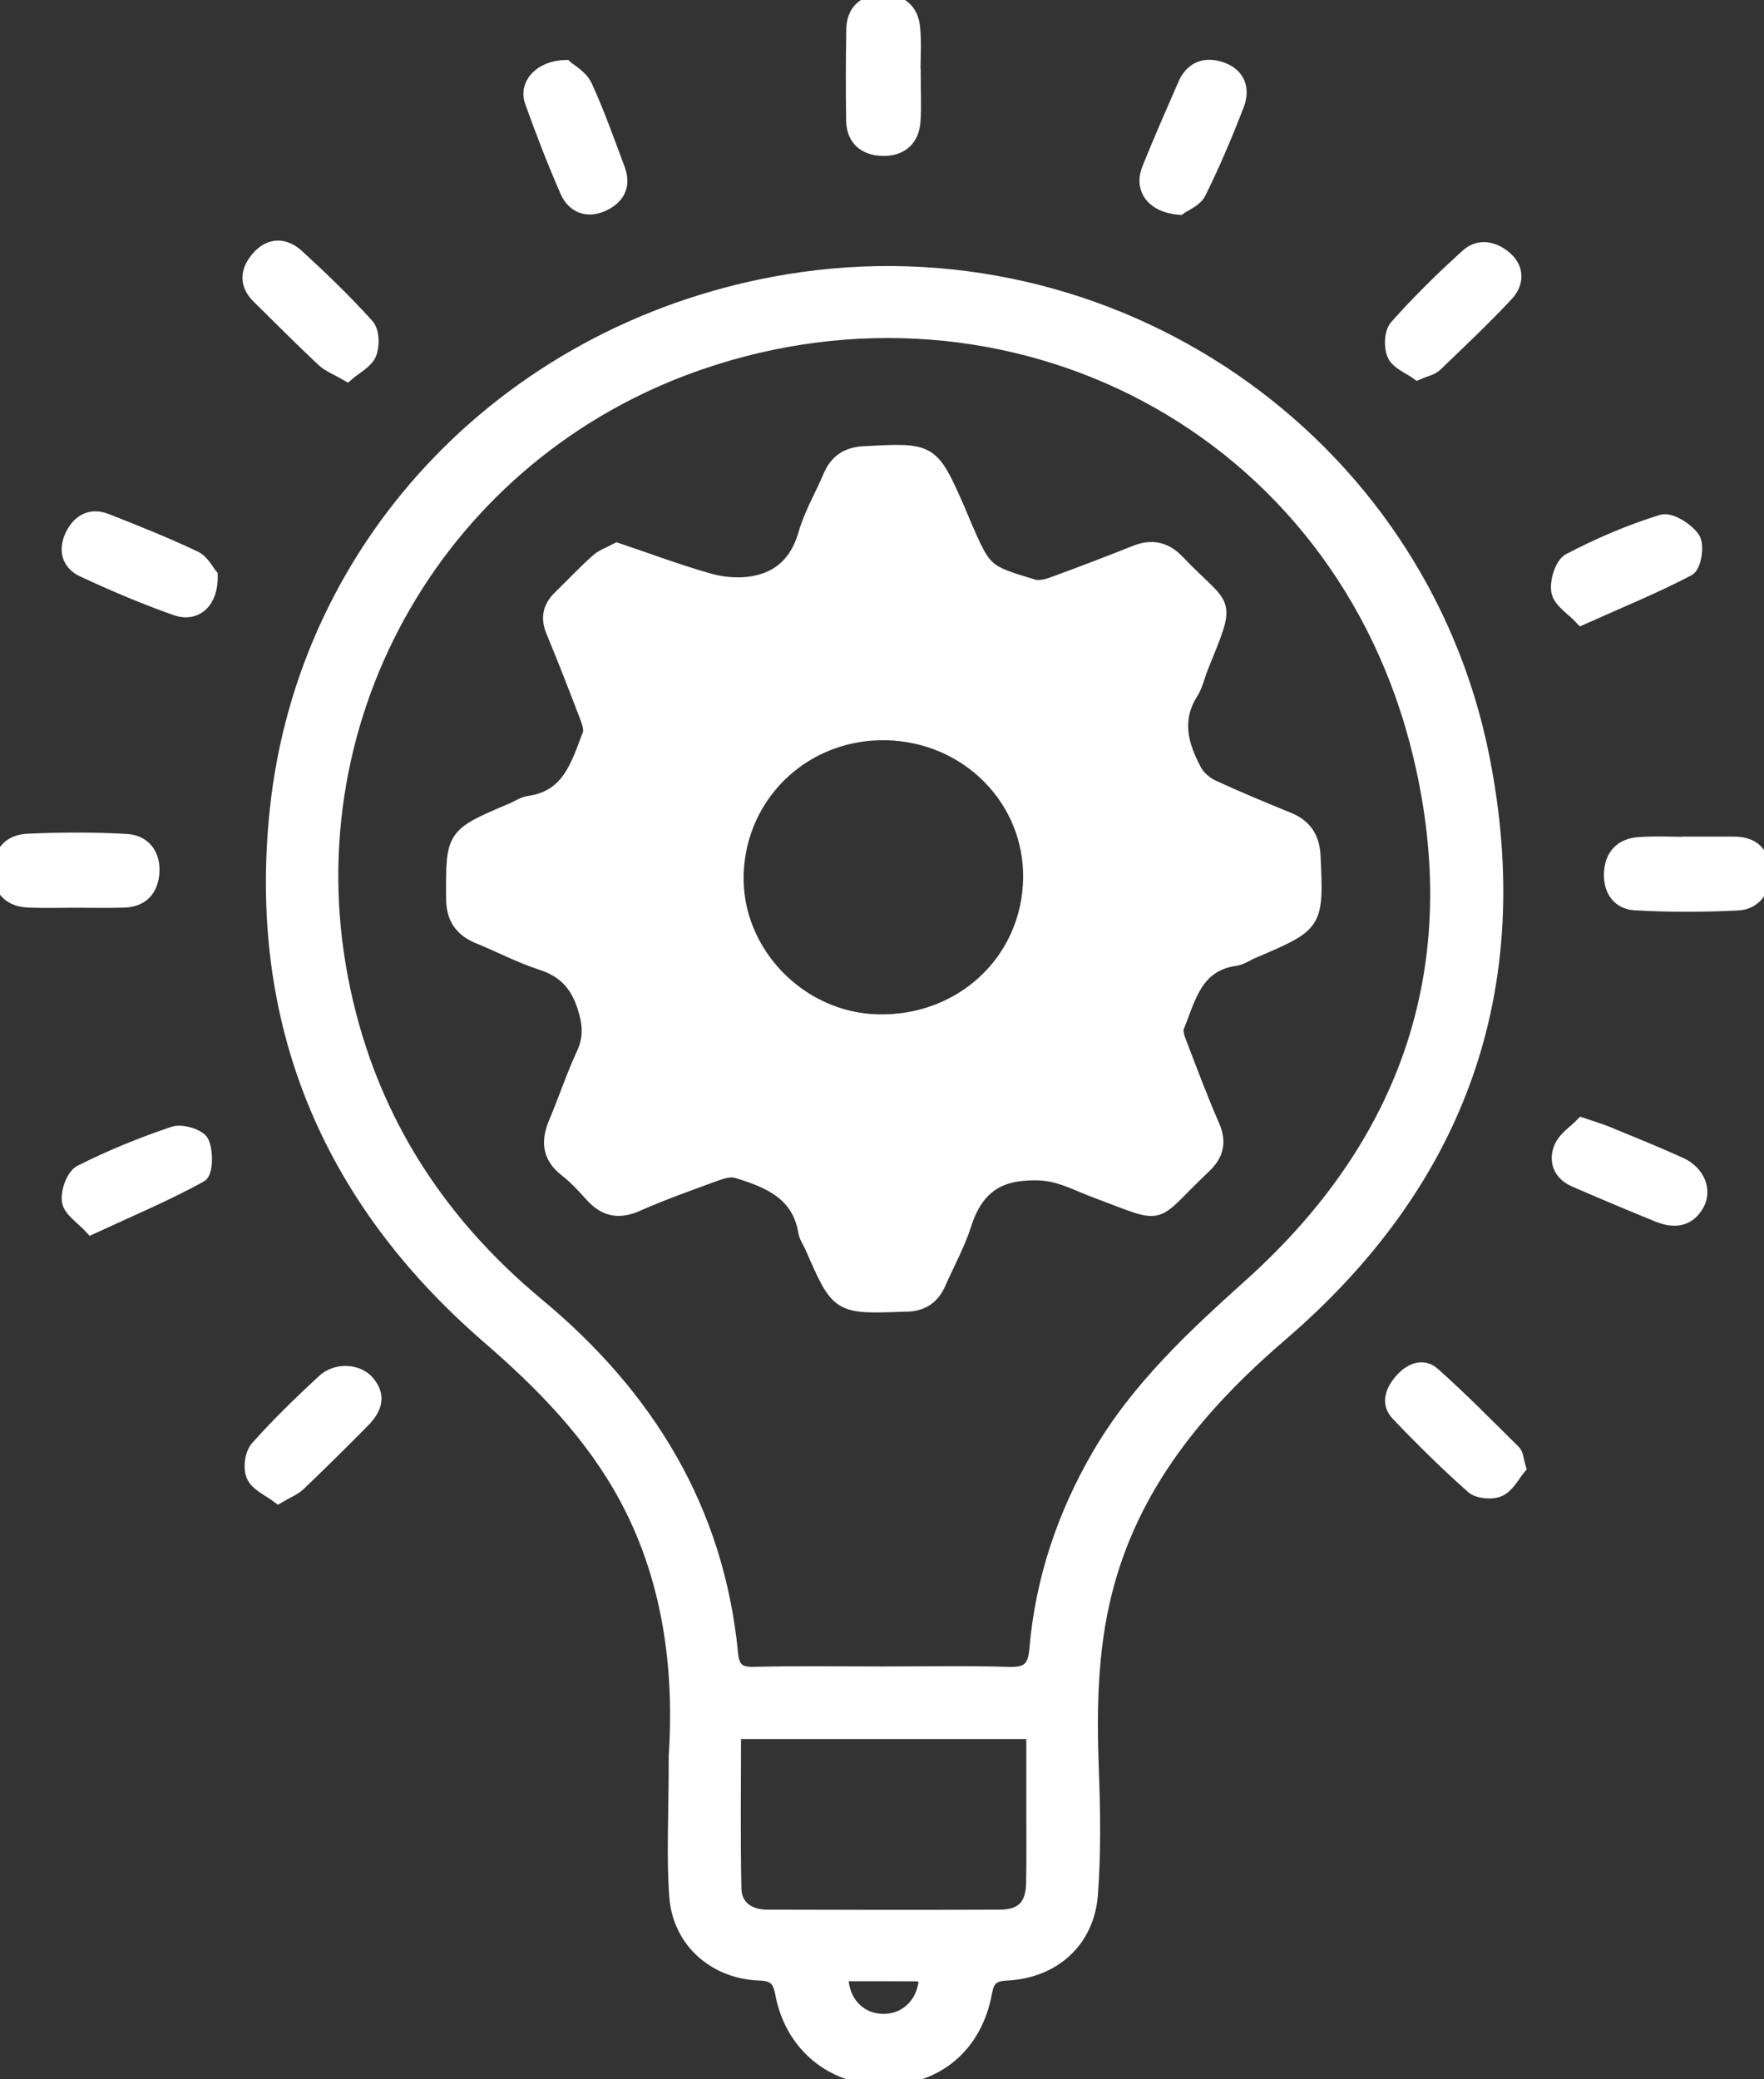
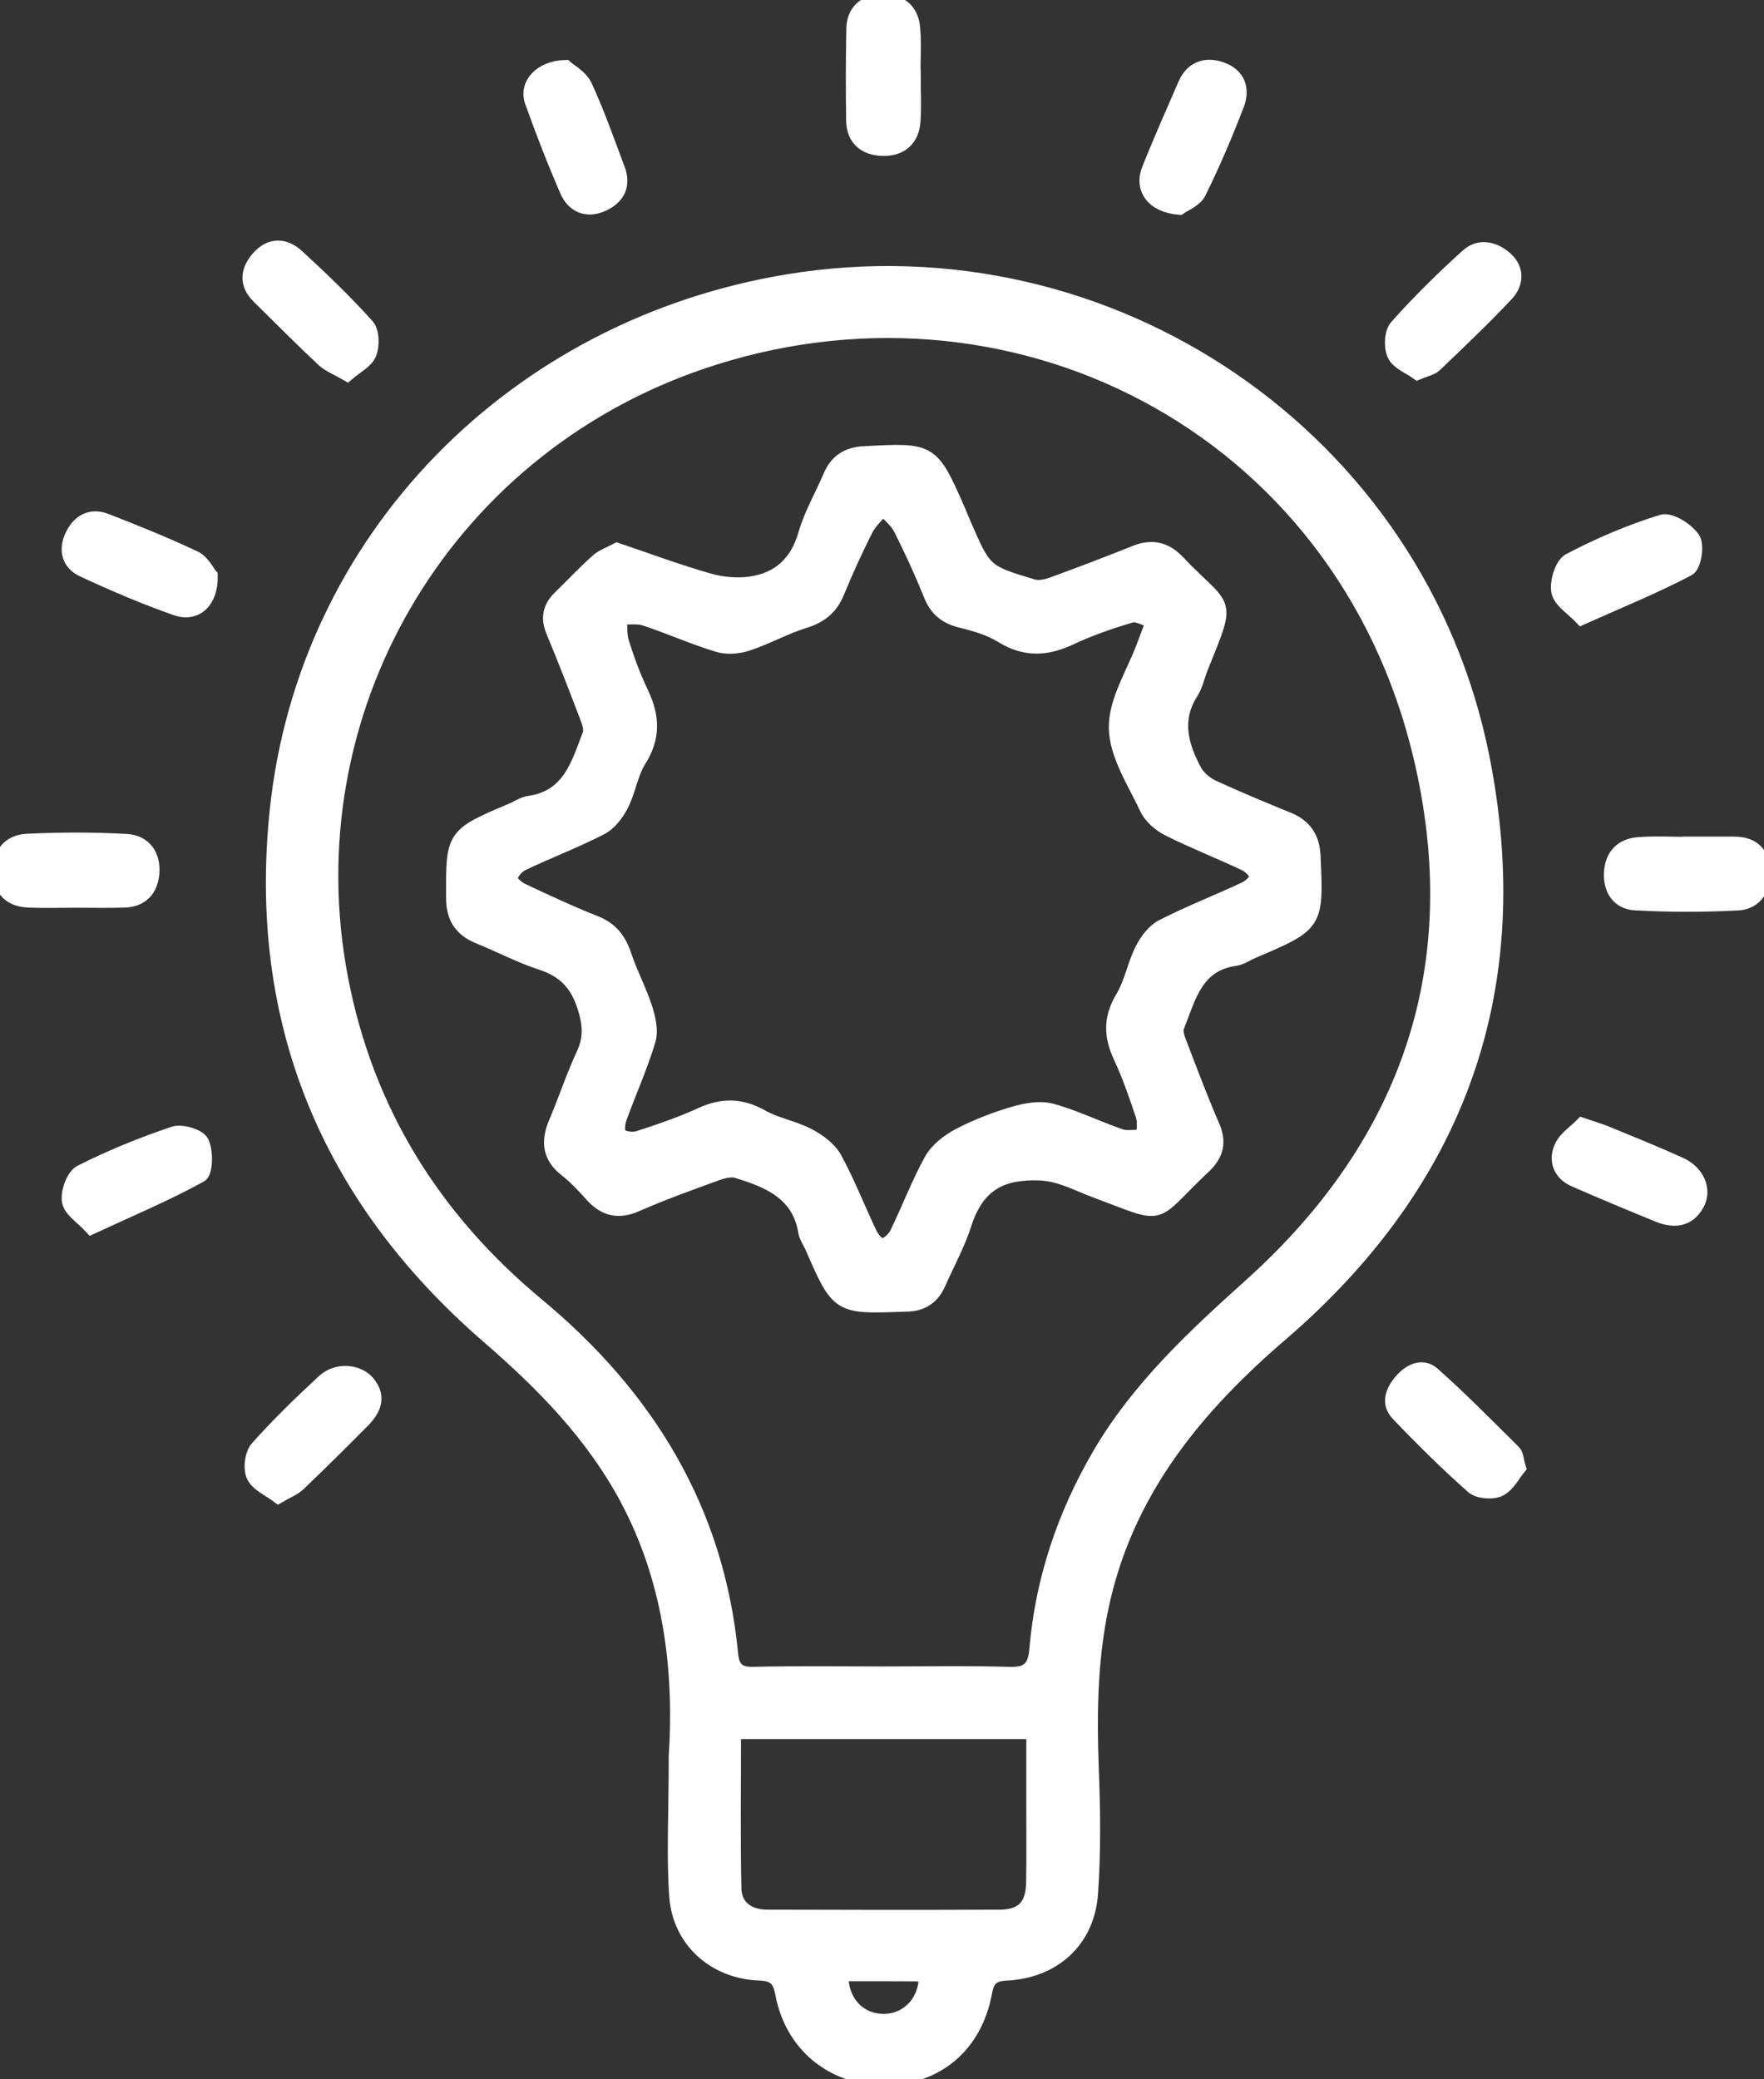
<svg xmlns="http://www.w3.org/2000/svg" width="28" height="33" xml:space="preserve" overflow="hidden">
  <rect width="100%" height="100%" fill="#333333" stroke="none" />
  <defs>
    <clipPath id="clip0">
      <rect x="328" y="440" width="28" height="33" />
    </clipPath>
  </defs>
  <g clip-path="url(#clip0)" transform="translate(-328 -440)">
    <path d="M10.589 27.855C10.668 26.641 10.555 25.149 9.819 23.761 9.283 22.748 8.506 21.947 7.653 21.199 5.126 18.983 3.993 16.176 4.337 12.844 4.782 8.54 8.051 5.163 12.345 4.446 17.399 3.602 22.237 6.94 23.23 12.008 23.945 15.651 22.875 18.718 20.071 21.16 18.779 22.284 17.731 23.558 17.312 25.263 17.083 26.195 17.073 27.14 17.108 28.092 17.133 28.741 17.14 29.395 17.094 30.042 17.041 30.783 16.508 31.272 15.768 31.306 15.54 31.317 15.471 31.404 15.434 31.608 15.281 32.45 14.674 32.965 13.855 32.967 13.048 32.969 12.408 32.441 12.257 31.62 12.216 31.396 12.137 31.314 11.898 31.305 11.199 31.279 10.651 30.786 10.598 30.087 10.551 29.451 10.589 28.809 10.589 27.855ZM13.825 26.541C14.487 26.541 15.15 26.527 15.811 26.548 16.109 26.557 16.214 26.457 16.239 26.165 16.331 25.062 16.671 24.034 17.223 23.073 17.833 22.014 18.703 21.195 19.597 20.381 22.094 18.108 23.026 15.284 22.259 11.999 21.025 6.71 15.798 4.052 10.957 5.744 6.91 7.159 4.548 11.311 5.344 15.512 5.741 17.612 6.792 19.321 8.422 20.693 10.146 22.143 11.238 23.949 11.455 26.229 11.477 26.457 11.56 26.553 11.805 26.547 12.478 26.531 13.152 26.541 13.825 26.541ZM11.501 27.472C11.501 28.324 11.489 29.14 11.507 29.955 11.514 30.255 11.733 30.401 12.025 30.401 13.239 30.405 14.454 30.407 15.669 30.401 16.027 30.399 16.184 30.227 16.189 29.861 16.196 29.486 16.192 29.111 16.192 28.735 16.192 28.32 16.192 27.905 16.192 27.472 14.611 27.472 13.081 27.472 11.501 27.472ZM13.184 31.316C13.174 31.75 13.458 32.052 13.839 32.055 14.216 32.058 14.502 31.764 14.509 31.352 14.461 31.34 14.41 31.318 14.359 31.318 13.976 31.315 13.592 31.316 13.184 31.316Z" stroke="#FFFFFF" stroke-width="0.221" fill="#FFFFFF" transform="matrix(1.013 0 0 1 328 440.017)" />
    <path d="M1.181 14.279C0.938 14.279 0.695 14.287 0.453 14.277 0.167 14.265 0.007 14.114 0.001 13.818-0.006 13.523 0.152 13.339 0.427 13.326 0.944 13.301 1.465 13.299 1.982 13.329 2.259 13.345 2.408 13.553 2.387 13.838 2.367 14.102 2.221 14.269 1.943 14.277 1.689 14.285 1.435 14.279 1.181 14.279Z" stroke="#FFFFFF" stroke-width="0.221" fill="#FFFFFF" transform="matrix(1.013 0 0 1 328 440.017)" />
    <path d="M26.472 13.371C26.702 13.371 26.933 13.372 27.164 13.371 27.438 13.37 27.599 13.495 27.629 13.774 27.658 14.061 27.514 14.307 27.234 14.322 26.697 14.35 26.156 14.351 25.62 14.32 25.361 14.305 25.227 14.099 25.244 13.826 25.261 13.553 25.418 13.398 25.68 13.379 25.942 13.359 26.207 13.375 26.471 13.375 26.472 13.373 26.472 13.372 26.472 13.371Z" stroke="#FFFFFF" stroke-width="0.221" fill="#FFFFFF" transform="matrix(1.013 0 0 1 328 440.017)" />
    <path d="M14.316 1.18C14.316 1.423 14.33 1.666 14.313 1.907 14.294 2.194 14.116 2.353 13.835 2.347 13.557 2.342 13.374 2.192 13.369 1.897 13.362 1.412 13.362 0.927 13.372 0.442 13.377 0.166 13.543 0.012 13.81 0.001 14.089-0.011 14.281 0.135 14.307 0.42 14.331 0.671 14.312 0.926 14.312 1.18 14.314 1.18 14.315 1.18 14.316 1.18Z" stroke="#FFFFFF" stroke-width="0.221" fill="#FFFFFF" transform="matrix(1.013 0 0 1 328 440.017)" />
    <path d="M24.782 9.791C24.643 9.641 24.447 9.522 24.419 9.373 24.389 9.217 24.473 8.938 24.593 8.874 25.056 8.628 25.544 8.416 26.044 8.26 26.172 8.22 26.437 8.389 26.53 8.533 26.599 8.64 26.547 8.964 26.453 9.015 25.934 9.292 25.387 9.517 24.782 9.791Z" stroke="#FFFFFF" stroke-width="0.221" fill="#FFFFFF" transform="matrix(1.013 0 0 1 328 440.017)" />
    <path d="M5.44 5.921C5.284 5.829 5.157 5.781 5.066 5.695 4.722 5.369 4.389 5.029 4.054 4.694 3.852 4.492 3.873 4.279 4.046 4.076 4.234 3.857 4.463 3.867 4.657 4.048 5.037 4.401 5.41 4.764 5.753 5.151 5.835 5.243 5.84 5.469 5.789 5.596 5.737 5.724 5.571 5.807 5.44 5.921Z" stroke="#FFFFFF" stroke-width="0.221" fill="#FFFFFF" transform="matrix(1.013 0 0 1 328 440.017)" />
    <path d="M22.212 5.901C22.088 5.81 21.907 5.742 21.848 5.616 21.791 5.493 21.8 5.26 21.884 5.165 22.232 4.769 22.607 4.395 22.997 4.039 23.183 3.869 23.419 3.926 23.597 4.09 23.783 4.263 23.76 4.488 23.607 4.654 23.248 5.042 22.867 5.408 22.487 5.776 22.43 5.832 22.333 5.848 22.212 5.901Z" stroke="#FFFFFF" stroke-width="0.221" fill="#FFFFFF" transform="matrix(1.013 0 0 1 328 440.017)" />
    <path d="M18.481 3.282C18.062 3.248 17.88 2.974 18.003 2.665 18.182 2.214 18.375 1.77 18.567 1.324 18.677 1.067 18.886 0.989 19.137 1.077 19.406 1.171 19.478 1.399 19.386 1.642 19.206 2.116 19.01 2.585 18.788 3.039 18.728 3.162 18.55 3.23 18.481 3.282Z" stroke="#FFFFFF" stroke-width="0.221" fill="#FFFFFF" transform="matrix(1.013 0 0 1 328 440.017)" />
    <path d="M23.8 23.277C23.713 23.382 23.631 23.555 23.495 23.623 23.386 23.678 23.165 23.659 23.077 23.58 22.669 23.214 22.28 22.824 21.904 22.425 21.741 22.252 21.821 22.053 21.961 21.89 22.098 21.732 22.292 21.642 22.454 21.788 22.893 22.183 23.305 22.608 23.723 23.028 23.762 23.067 23.761 23.148 23.8 23.277Z" stroke="#FFFFFF" stroke-width="0.221" fill="#FFFFFF" transform="matrix(1.013 0 0 1 328 440.017)" />
    <path d="M3.302 9.119C3.31 9.537 3.065 9.751 2.756 9.641 2.261 9.464 1.775 9.255 1.3 9.03 1.069 8.921 1.021 8.698 1.138 8.465 1.246 8.251 1.428 8.152 1.657 8.242 2.127 8.427 2.595 8.618 3.05 8.836 3.176 8.897 3.253 9.062 3.302 9.119Z" stroke="#FFFFFF" stroke-width="0.221" fill="#FFFFFF" transform="matrix(1.013 0 0 1 328 440.017)" />
    <path d="M4.362 23.731C4.222 23.624 4.037 23.546 3.973 23.41 3.917 23.292 3.944 23.062 4.03 22.963 4.356 22.59 4.712 22.243 5.073 21.903 5.273 21.715 5.602 21.736 5.759 21.921 5.953 22.148 5.861 22.353 5.685 22.534 5.354 22.873 5.019 23.209 4.678 23.539 4.603 23.611 4.497 23.65 4.362 23.731Z" stroke="#FFFFFF" stroke-width="0.221" fill="#FFFFFF" transform="matrix(1.013 0 0 1 328 440.017)" />
    <path d="M24.79 17.833C24.975 17.897 25.08 17.927 25.18 17.969 25.565 18.13 25.952 18.287 26.331 18.462 26.599 18.586 26.715 18.866 26.598 19.087 26.457 19.353 26.227 19.371 25.976 19.266 25.54 19.086 25.105 18.901 24.674 18.711 24.442 18.608 24.373 18.399 24.463 18.19 24.526 18.044 24.687 17.941 24.79 17.833Z" stroke="#FFFFFF" stroke-width="0.221" fill="#FFFFFF" transform="matrix(1.013 0 0 1 328 440.017)" />
    <path d="M8.86 1.045C8.926 1.106 9.103 1.201 9.169 1.347 9.365 1.778 9.52 2.227 9.685 2.671 9.783 2.937 9.672 3.129 9.429 3.235 9.184 3.341 8.981 3.24 8.883 3.012 8.683 2.546 8.501 2.072 8.333 1.594 8.24 1.33 8.461 1.057 8.86 1.045Z" stroke="#FFFFFF" stroke-width="0.221" fill="#FFFFFF" transform="matrix(1.013 0 0 1 328 440.017)" />
    <path d="M1.432 19.462C1.291 19.306 1.104 19.191 1.081 19.049 1.057 18.902 1.148 18.644 1.265 18.583 1.733 18.343 2.224 18.141 2.722 17.971 2.847 17.927 3.119 18.011 3.164 18.11 3.233 18.258 3.227 18.589 3.14 18.638 2.608 18.935 2.044 19.175 1.432 19.462Z" stroke="#FFFFFF" stroke-width="0.221" fill="#FFFFFF" transform="matrix(1.013 0 0 1 328 440.017)" />
    <path d="M9.67 8.709C10.161 8.877 10.625 9.053 11.1 9.19 11.309 9.251 11.546 9.274 11.76 9.243 12.21 9.178 12.491 8.911 12.62 8.455 12.709 8.139 12.88 7.848 13.007 7.543 13.107 7.303 13.275 7.189 13.539 7.175 14.594 7.118 14.595 7.114 15.017 8.084 15.047 8.155 15.075 8.227 15.105 8.298 15.429 9.052 15.428 9.057 16.189 9.287 16.281 9.315 16.404 9.285 16.5 9.249 16.934 9.089 17.366 8.921 17.795 8.748 18.053 8.644 18.263 8.695 18.451 8.895 19.207 9.698 19.28 9.426 18.821 10.577 18.768 10.71 18.74 10.858 18.665 10.977 18.394 11.409 18.511 11.819 18.723 12.219 18.779 12.323 18.892 12.419 19.001 12.471 19.39 12.653 19.787 12.82 20.185 12.984 20.452 13.094 20.57 13.288 20.582 13.572 20.629 14.652 20.632 14.652 19.63 15.084 19.539 15.123 19.451 15.188 19.357 15.202 18.73 15.29 18.628 15.822 18.445 16.279 18.415 16.354 18.459 16.47 18.493 16.558 18.657 16.991 18.817 17.425 19 17.85 19.113 18.113 19.064 18.309 18.862 18.501 18.007 19.317 18.314 19.317 17.154 18.878 16.938 18.796 16.728 18.687 16.505 18.636 16.326 18.595 16.127 18.599 15.944 18.624 15.492 18.689 15.25 18.978 15.115 19.406 15.013 19.73 14.847 20.033 14.711 20.347 14.613 20.575 14.443 20.689 14.196 20.689 14.185 20.689 14.174 20.689 14.163 20.69 13.134 20.729 13.134 20.729 12.723 19.773 12.688 19.692 12.632 19.616 12.618 19.532 12.519 18.922 12.049 18.725 11.548 18.571 11.456 18.542 11.334 18.573 11.237 18.608 10.813 18.764 10.387 18.918 9.975 19.102 9.685 19.231 9.47 19.174 9.27 18.947 9.146 18.807 9.017 18.666 8.871 18.551 8.596 18.334 8.587 18.083 8.713 17.786 8.862 17.43 8.981 17.061 9.141 16.712 9.261 16.452 9.24 16.225 9.155 15.958 9.04 15.598 8.84 15.384 8.481 15.267 8.147 15.157 7.834 14.988 7.507 14.854 7.23 14.741 7.102 14.552 7.101 14.245 7.095 13.239 7.088 13.239 8.018 12.84 8.11 12.801 8.196 12.738 8.291 12.724 8.922 12.634 9.058 12.113 9.238 11.637 9.267 11.56 9.227 11.446 9.194 11.358 9.023 10.904 8.85 10.451 8.666 10.003 8.579 9.791 8.614 9.62 8.774 9.463 8.97 9.269 9.158 9.066 9.363 8.881 9.448 8.804 9.567 8.766 9.67 8.709ZM18.067 9.843C17.945 9.809 17.819 9.728 17.724 9.755 17.397 9.852 17.073 9.967 16.765 10.113 16.396 10.287 16.062 10.304 15.703 10.08 15.511 9.96 15.28 9.891 15.057 9.836 14.821 9.778 14.674 9.657 14.584 9.429 14.441 9.071 14.283 8.718 14.11 8.373 14.049 8.25 13.928 8.157 13.835 8.05 13.745 8.162 13.632 8.263 13.569 8.389 13.407 8.714 13.257 9.046 13.121 9.383 13.021 9.63 12.857 9.764 12.602 9.844 12.3 9.938 12.019 10.1 11.719 10.201 11.575 10.249 11.394 10.267 11.254 10.223 10.865 10.103 10.492 9.934 10.105 9.804 9.987 9.765 9.846 9.79 9.715 9.785 9.724 9.918 9.709 10.06 9.748 10.183 9.834 10.456 9.932 10.727 10.054 10.985 10.226 11.352 10.243 11.688 10.017 12.049 9.886 12.259 9.854 12.528 9.741 12.753 9.669 12.897 9.553 13.053 9.416 13.125 9.016 13.333 8.592 13.496 8.186 13.692 8.102 13.733 8.014 13.835 8 13.92 7.992 13.975 8.105 14.075 8.184 14.112 8.562 14.293 8.941 14.472 9.329 14.627 9.58 14.728 9.706 14.902 9.787 15.149 9.878 15.43 10.021 15.695 10.11 15.976 10.162 16.14 10.209 16.341 10.162 16.496 10.037 16.918 9.856 17.322 9.708 17.737 9.68 17.819 9.67 17.965 9.715 18 9.783 18.053 9.918 18.07 10.005 18.041 10.34 17.931 10.674 17.815 10.994 17.667 11.324 17.514 11.616 17.522 11.935 17.703 12.161 17.833 12.435 17.878 12.667 18 12.827 18.085 12.999 18.213 13.082 18.367 13.291 18.754 13.447 19.168 13.636 19.567 13.673 19.645 13.777 19.761 13.827 19.751 13.912 19.733 14.01 19.643 14.051 19.559 14.238 19.173 14.387 18.766 14.593 18.39 14.684 18.226 14.864 18.086 15.035 17.996 15.306 17.853 15.597 17.74 15.89 17.653 16.076 17.598 16.297 17.558 16.476 17.607 16.846 17.709 17.195 17.886 17.559 18.011 17.668 18.048 17.799 18.016 17.921 18.016 17.917 17.905 17.938 17.785 17.904 17.684 17.801 17.37 17.694 17.055 17.556 16.756 17.405 16.429 17.396 16.139 17.587 15.818 17.726 15.585 17.772 15.299 17.894 15.053 17.965 14.909 18.08 14.754 18.216 14.684 18.636 14.466 19.079 14.292 19.508 14.089 19.584 14.053 19.685 13.959 19.684 13.894 19.684 13.825 19.586 13.732 19.508 13.694 19.111 13.504 18.7 13.341 18.308 13.142 18.172 13.073 18.03 12.948 17.968 12.813 17.775 12.396 17.491 11.964 17.485 11.535 17.479 11.102 17.763 10.666 17.921 10.231 17.958 10.129 17.998 10.026 18.067 9.843Z" stroke="#FFFFFF" stroke-width="0.221" fill="#FFFFFF" transform="matrix(1.013 0 0 1 328 440.017)" />
-     <path d="M18.067 9.843C17.998 10.026 17.958 10.129 17.921 10.231 17.763 10.666 17.479 11.102 17.485 11.535 17.491 11.964 17.775 12.396 17.968 12.813 18.03 12.948 18.172 13.073 18.308 13.142 18.701 13.341 19.111 13.504 19.508 13.694 19.586 13.732 19.684 13.825 19.684 13.894 19.685 13.959 19.584 14.053 19.508 14.089 19.08 14.292 18.637 14.466 18.216 14.684 18.08 14.754 17.965 14.91 17.894 15.053 17.772 15.298 17.726 15.585 17.587 15.818 17.396 16.14 17.405 16.429 17.556 16.756 17.694 17.055 17.801 17.369 17.904 17.684 17.938 17.785 17.917 17.905 17.921 18.016 17.799 18.016 17.668 18.048 17.559 18.011 17.195 17.886 16.846 17.709 16.476 17.607 16.297 17.558 16.076 17.598 15.89 17.653 15.597 17.74 15.306 17.853 15.035 17.996 14.864 18.086 14.684 18.226 14.593 18.39 14.386 18.766 14.238 19.172 14.051 19.559 14.01 19.643 13.912 19.733 13.827 19.751 13.777 19.761 13.673 19.645 13.636 19.567 13.447 19.168 13.291 18.754 13.082 18.367 12.999 18.213 12.827 18.086 12.667 18 12.435 17.878 12.161 17.833 11.935 17.703 11.616 17.522 11.324 17.514 10.994 17.667 10.675 17.815 10.34 17.931 10.005 18.041 9.918 18.07 9.783 18.053 9.715 18 9.67 17.965 9.68 17.819 9.708 17.737 9.856 17.322 10.037 16.918 10.162 16.496 10.209 16.341 10.162 16.141 10.11 15.976 10.021 15.695 9.878 15.43 9.787 15.149 9.706 14.902 9.58 14.728 9.329 14.627 8.941 14.472 8.562 14.293 8.184 14.112 8.105 14.075 7.992 13.975 8 13.92 8.014 13.835 8.102 13.733 8.186 13.692 8.593 13.496 9.016 13.333 9.416 13.125 9.553 13.053 9.668 12.897 9.741 12.753 9.854 12.528 9.886 12.259 10.017 12.049 10.243 11.688 10.226 11.352 10.054 10.985 9.932 10.727 9.834 10.455 9.748 10.183 9.709 10.059 9.724 9.918 9.715 9.785 9.846 9.79 9.987 9.765 10.105 9.804 10.492 9.934 10.865 10.103 11.254 10.223 11.394 10.267 11.575 10.249 11.719 10.201 12.019 10.099 12.3 9.938 12.602 9.844 12.857 9.764 13.021 9.63 13.121 9.383 13.257 9.047 13.407 8.714 13.569 8.389 13.632 8.263 13.745 8.162 13.835 8.05 13.928 8.157 14.049 8.251 14.11 8.373 14.283 8.718 14.44 9.071 14.584 9.429 14.674 9.657 14.821 9.777 15.057 9.836 15.28 9.891 15.512 9.96 15.703 10.08 16.062 10.304 16.396 10.287 16.765 10.113 17.073 9.968 17.398 9.853 17.724 9.755 17.819 9.728 17.945 9.809 18.067 9.843ZM13.892 11.621C12.616 11.591 11.582 12.574 11.542 13.855 11.504 15.091 12.524 16.166 13.76 16.192 15.078 16.221 16.125 15.223 16.142 13.92 16.16 12.671 15.162 11.65 13.892 11.621Z" stroke="#FFFFFF" stroke-width="0.221" fill="#FFFFFF" transform="matrix(1.013 0 0 1 328 440.017)" />
  </g>
</svg>